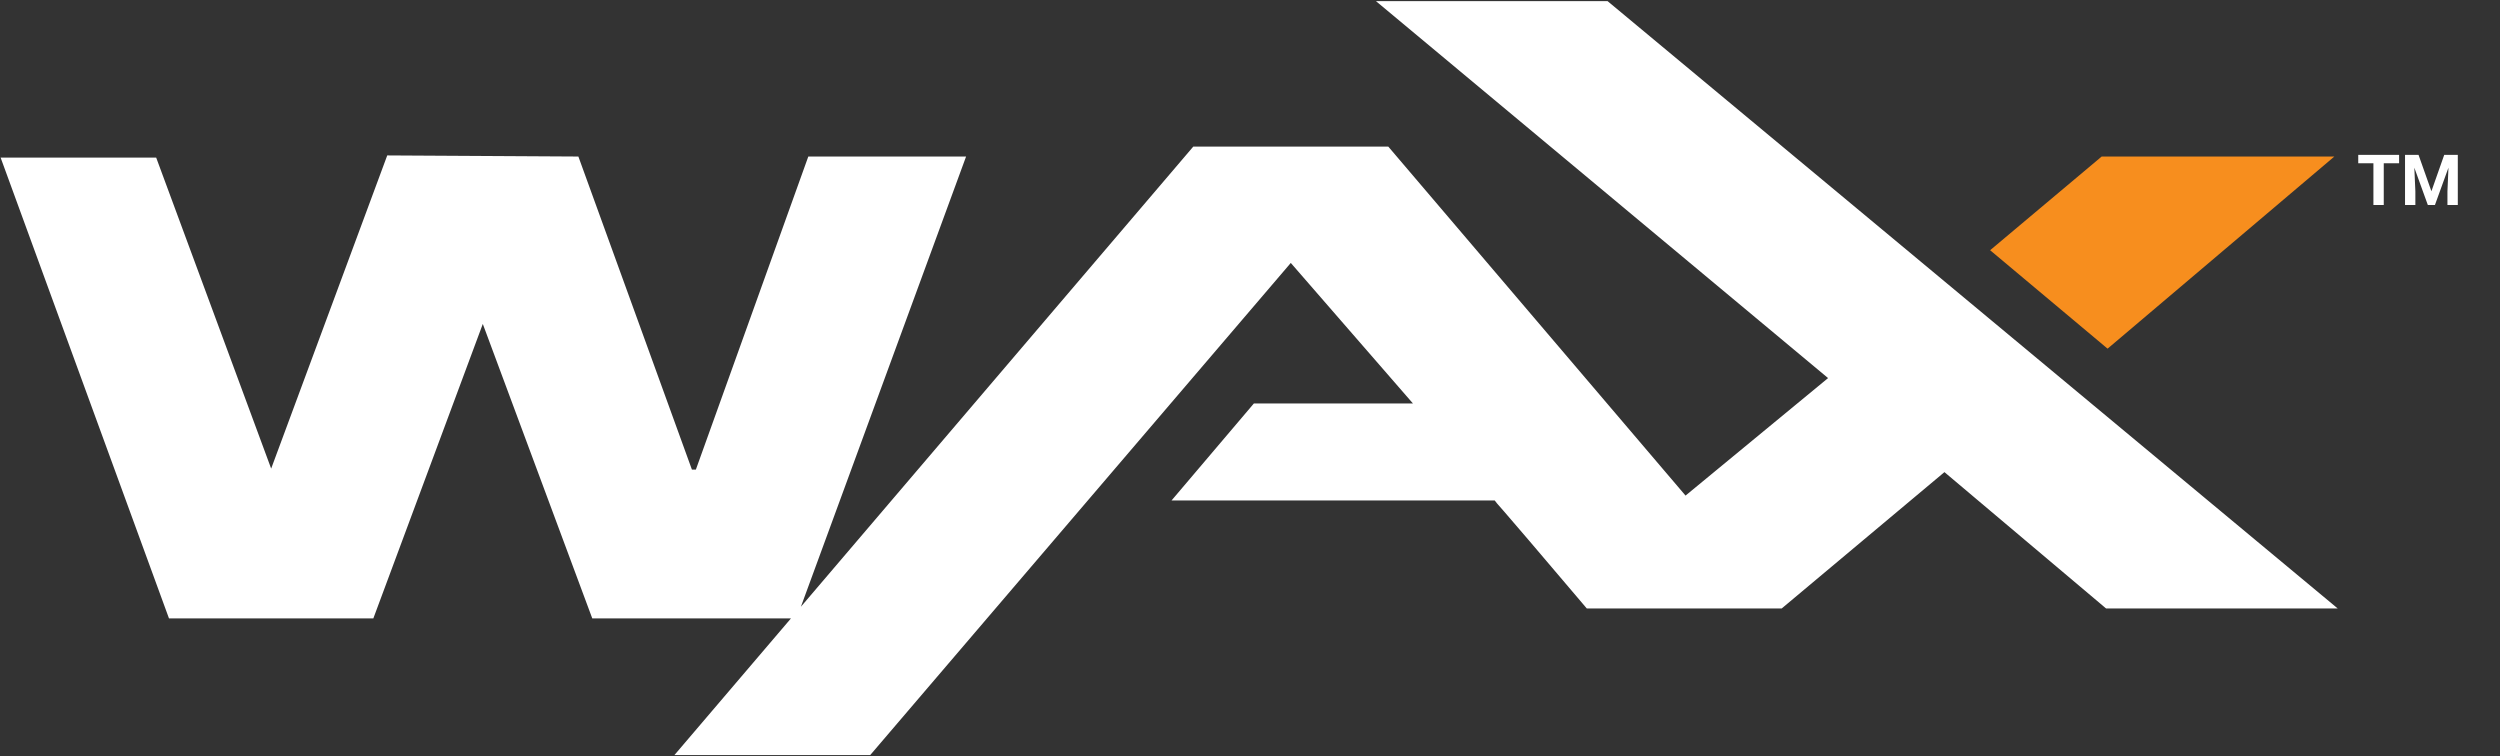
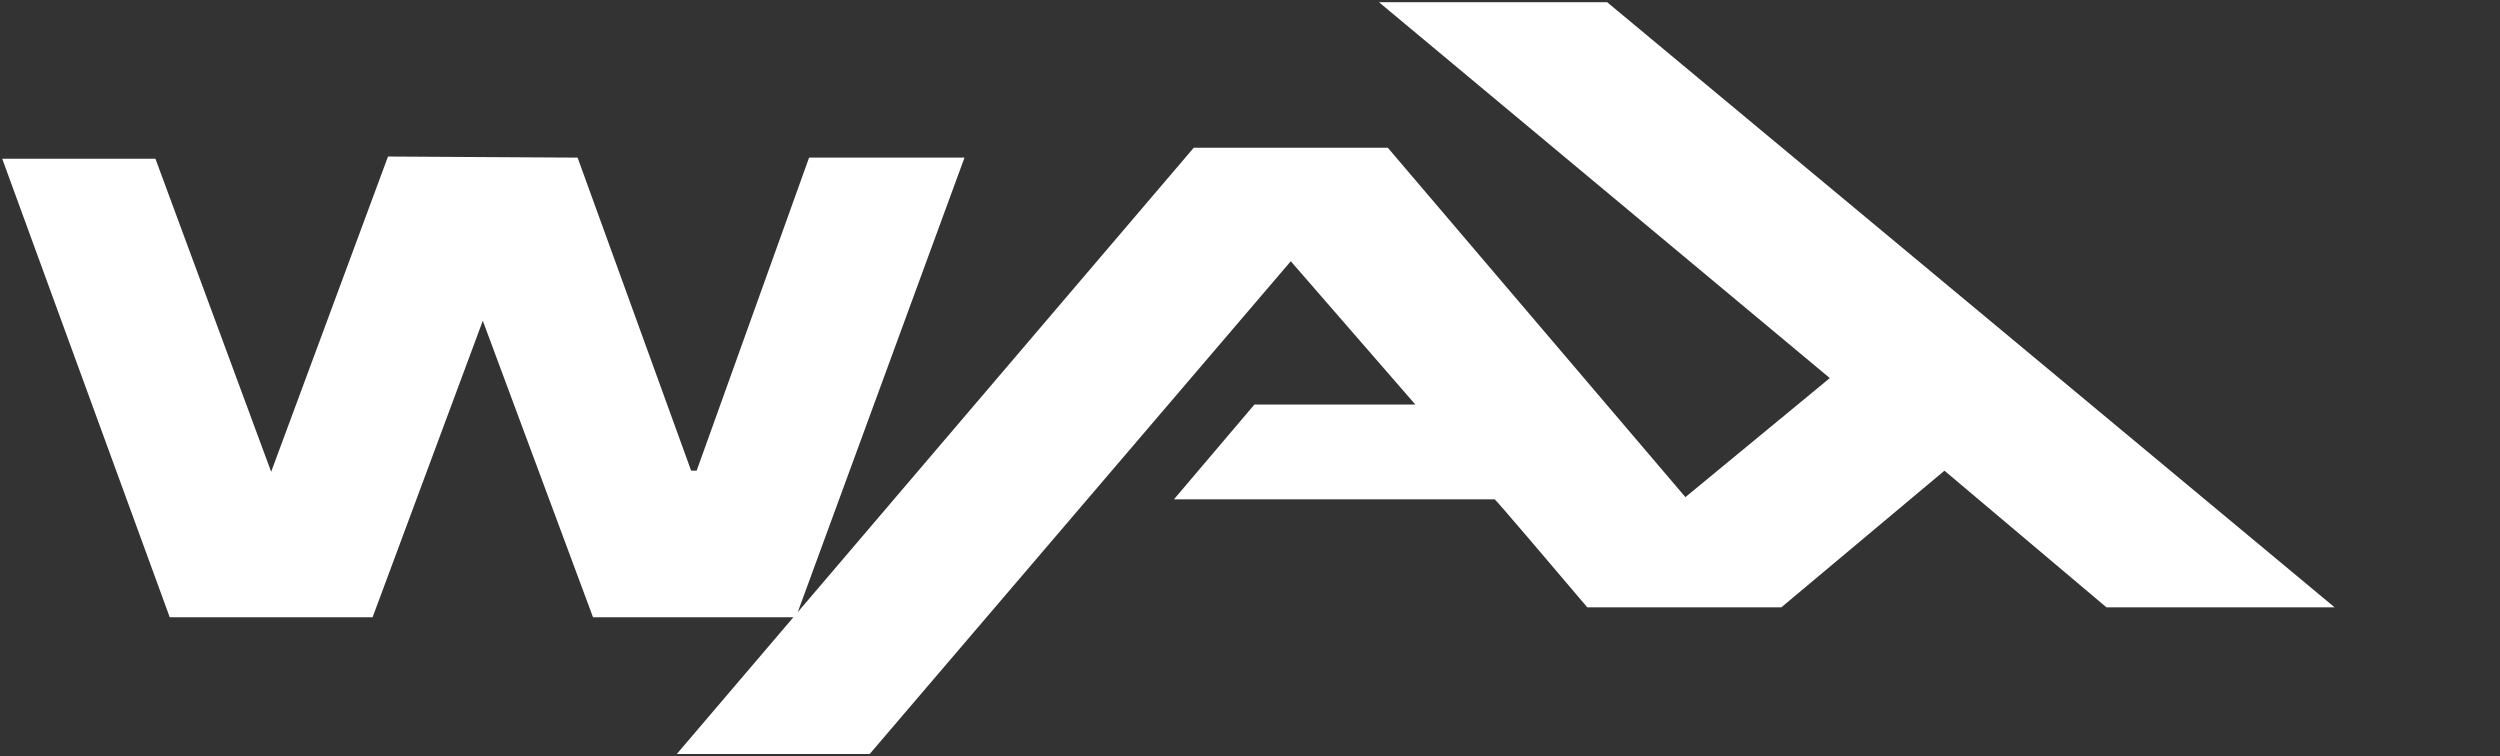
<svg xmlns="http://www.w3.org/2000/svg" width="1134" height="343" viewBox="0 0 1134 343" fill="none">
  <rect x="0" y="0" width="1134" height="343" fill="#333333" stroke="none" />
  <path d="M77 280L1 72H70.5L123 214L176 71L262 71.5L313.5 213.5H316L367 71.5H437.5L361.854 277.672L541.5 67H629.5L764.5 225.5L830 171.5L625.5 1H729L1059 275.5H955.5L882 213.5L808 275.5H720C706.167 259.167 678.4 226.5 678 226.5H532.5L569 183.5H642L585.5 118.5L394.5 342H307L359.869 280H269L219 145.5L169 280H77Z" fill="white" />
-   <path d="M1 72L77 280H169L219 145.5L269 280H361L437.5 71.5H367L316 213.5H313.5L262 71.5L176 71L123 214L70.5 72H1ZM307 342L541.5 67H629.5L764.5 225.5L830 171.5L625.5 1H729L1059 275.5H955.5L882 213.5L808 275.5H720C706.167 259.167 678.4 226.5 678 226.5C677.6 226.5 580.833 226.5 532.5 226.5L569 183.5H642L585.5 118.5L394.5 342H307Z" stroke="white" />
-   <path d="M956 157.5L903.5 113.5L953.5 71.5H1057.5L956 157.5Z" fill="#F78E1E" stroke="#F78E1E" />
-   <path d="M1088.23 74.047H1081.27V93H1076.58V74.047H1069.7V70.25H1088.23V74.047ZM1097.05 70.25L1102.89 86.75L1108.7 70.25H1114.86V93H1110.16V86.781L1110.62 76.047L1104.48 93H1101.27L1095.14 76.062L1095.61 86.781V93H1090.92V70.25H1097.05Z" fill="white" />
</svg>